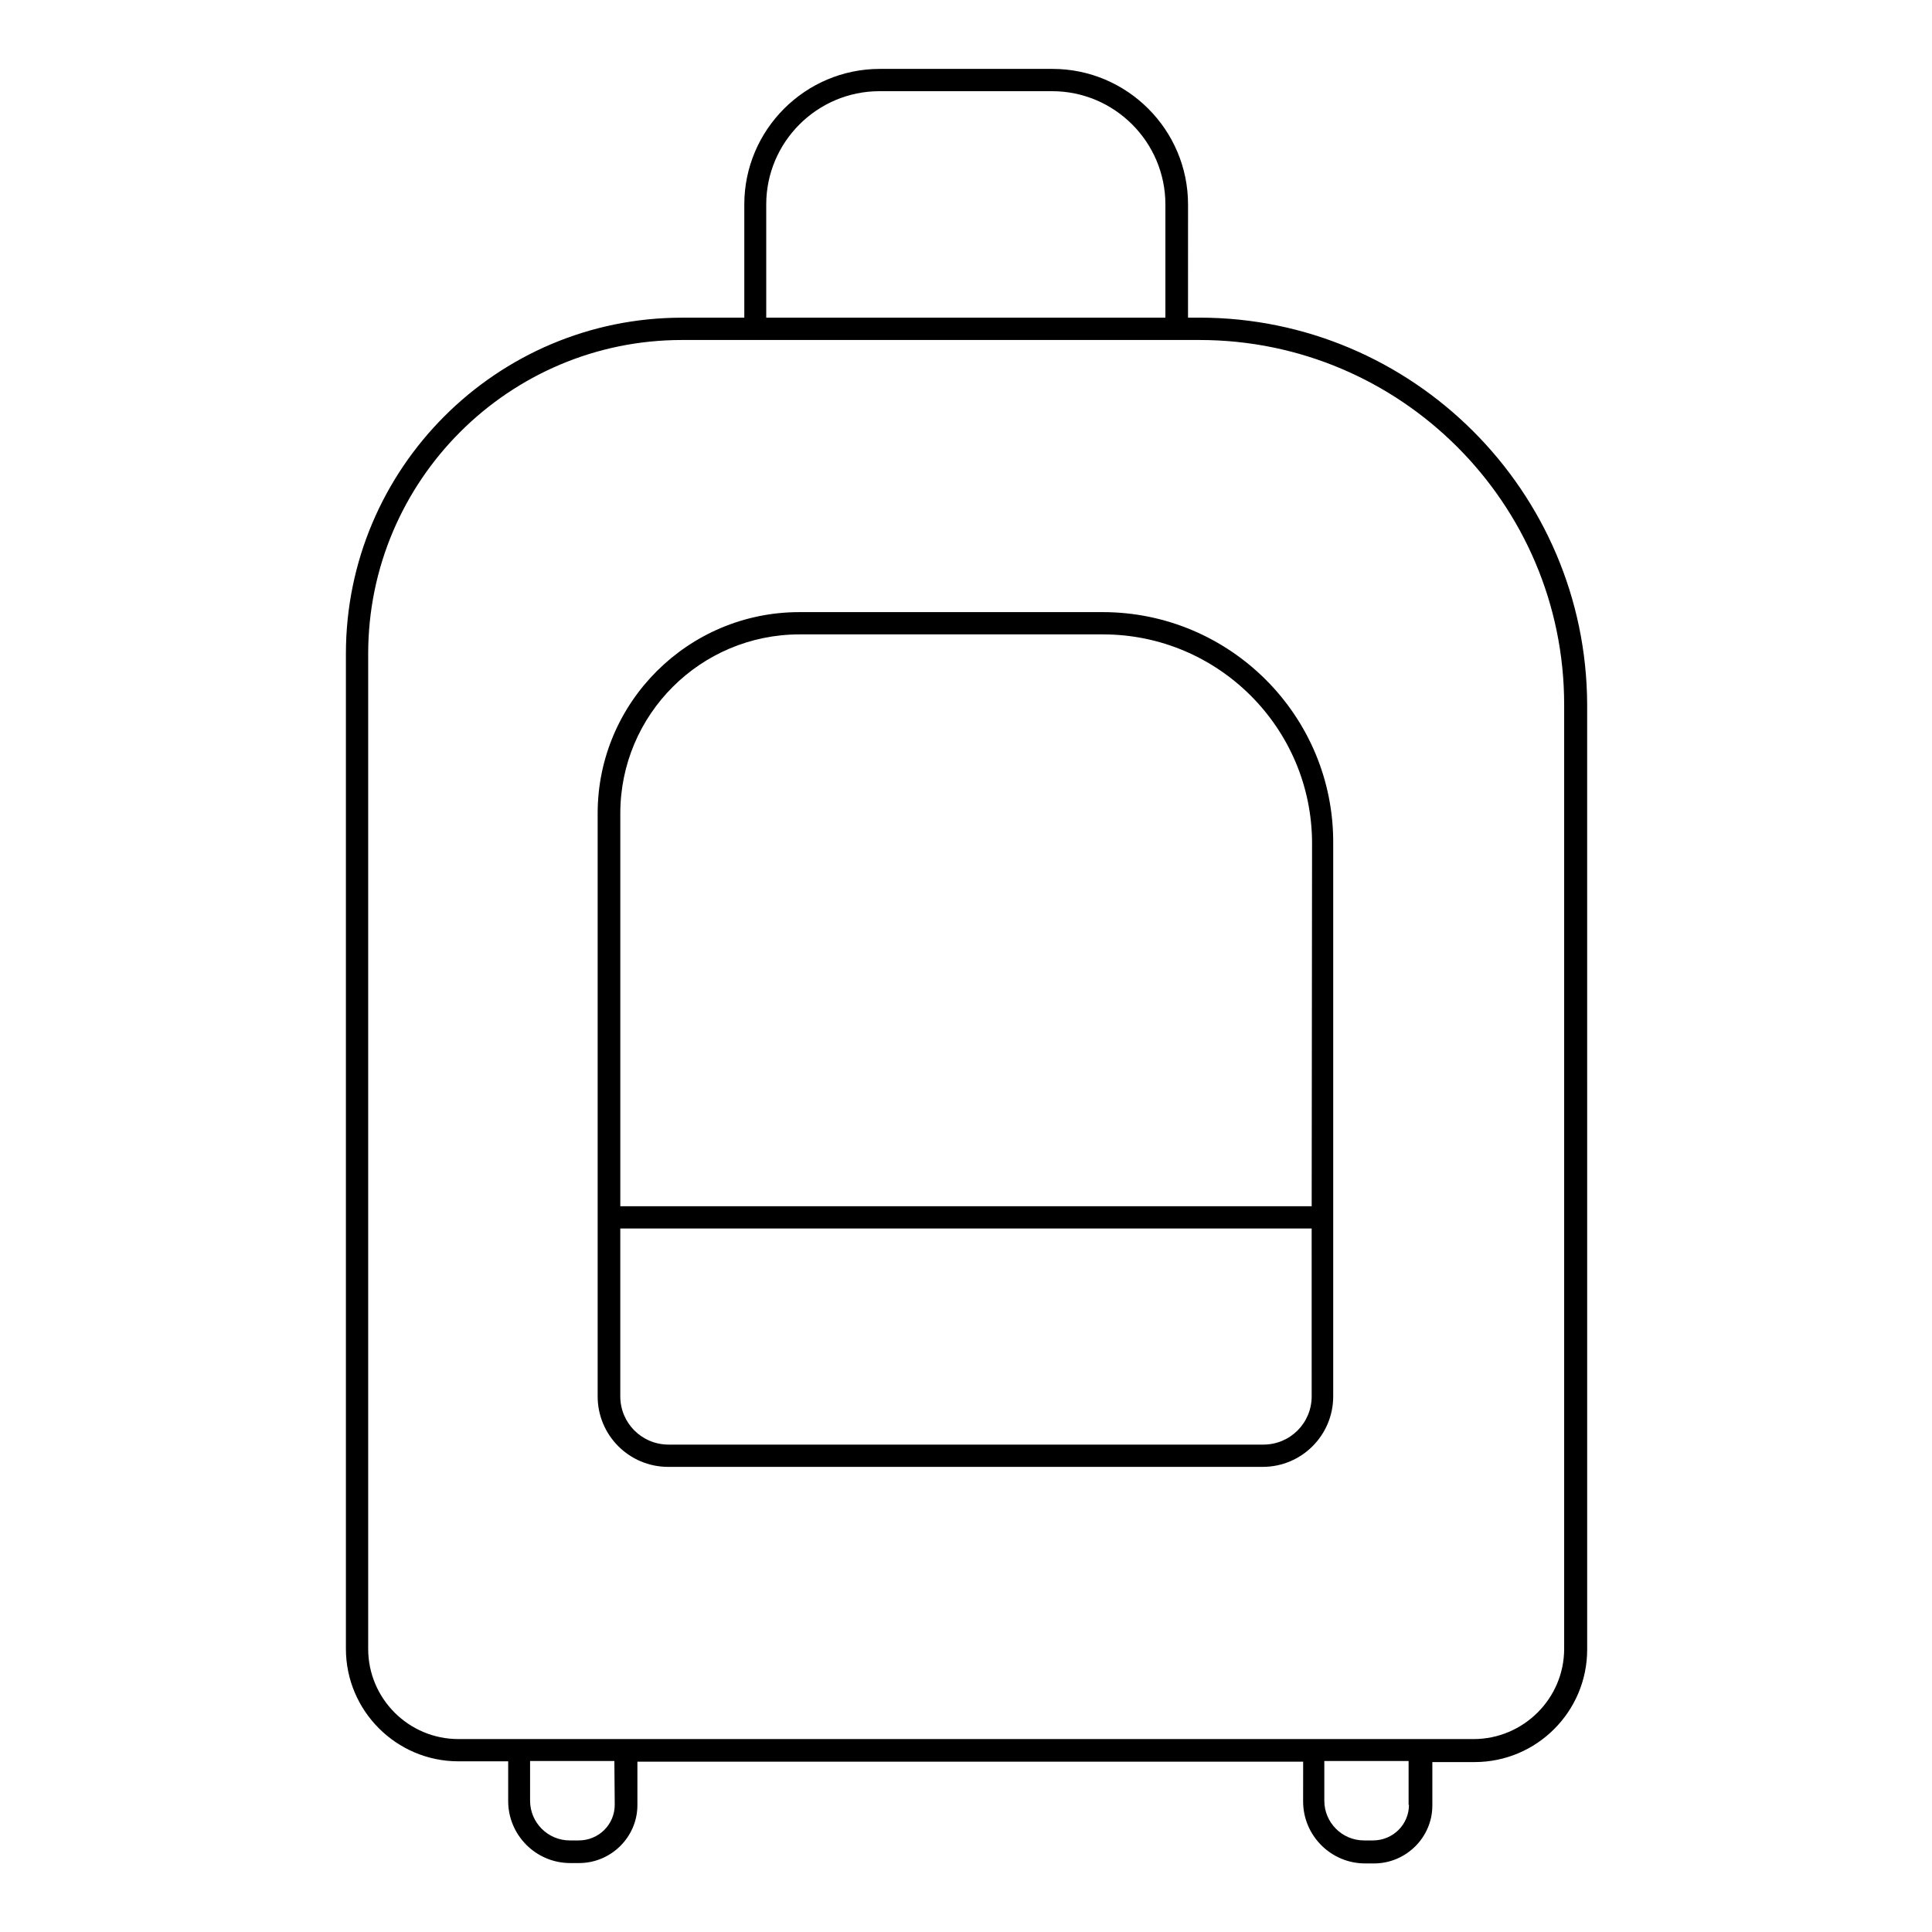
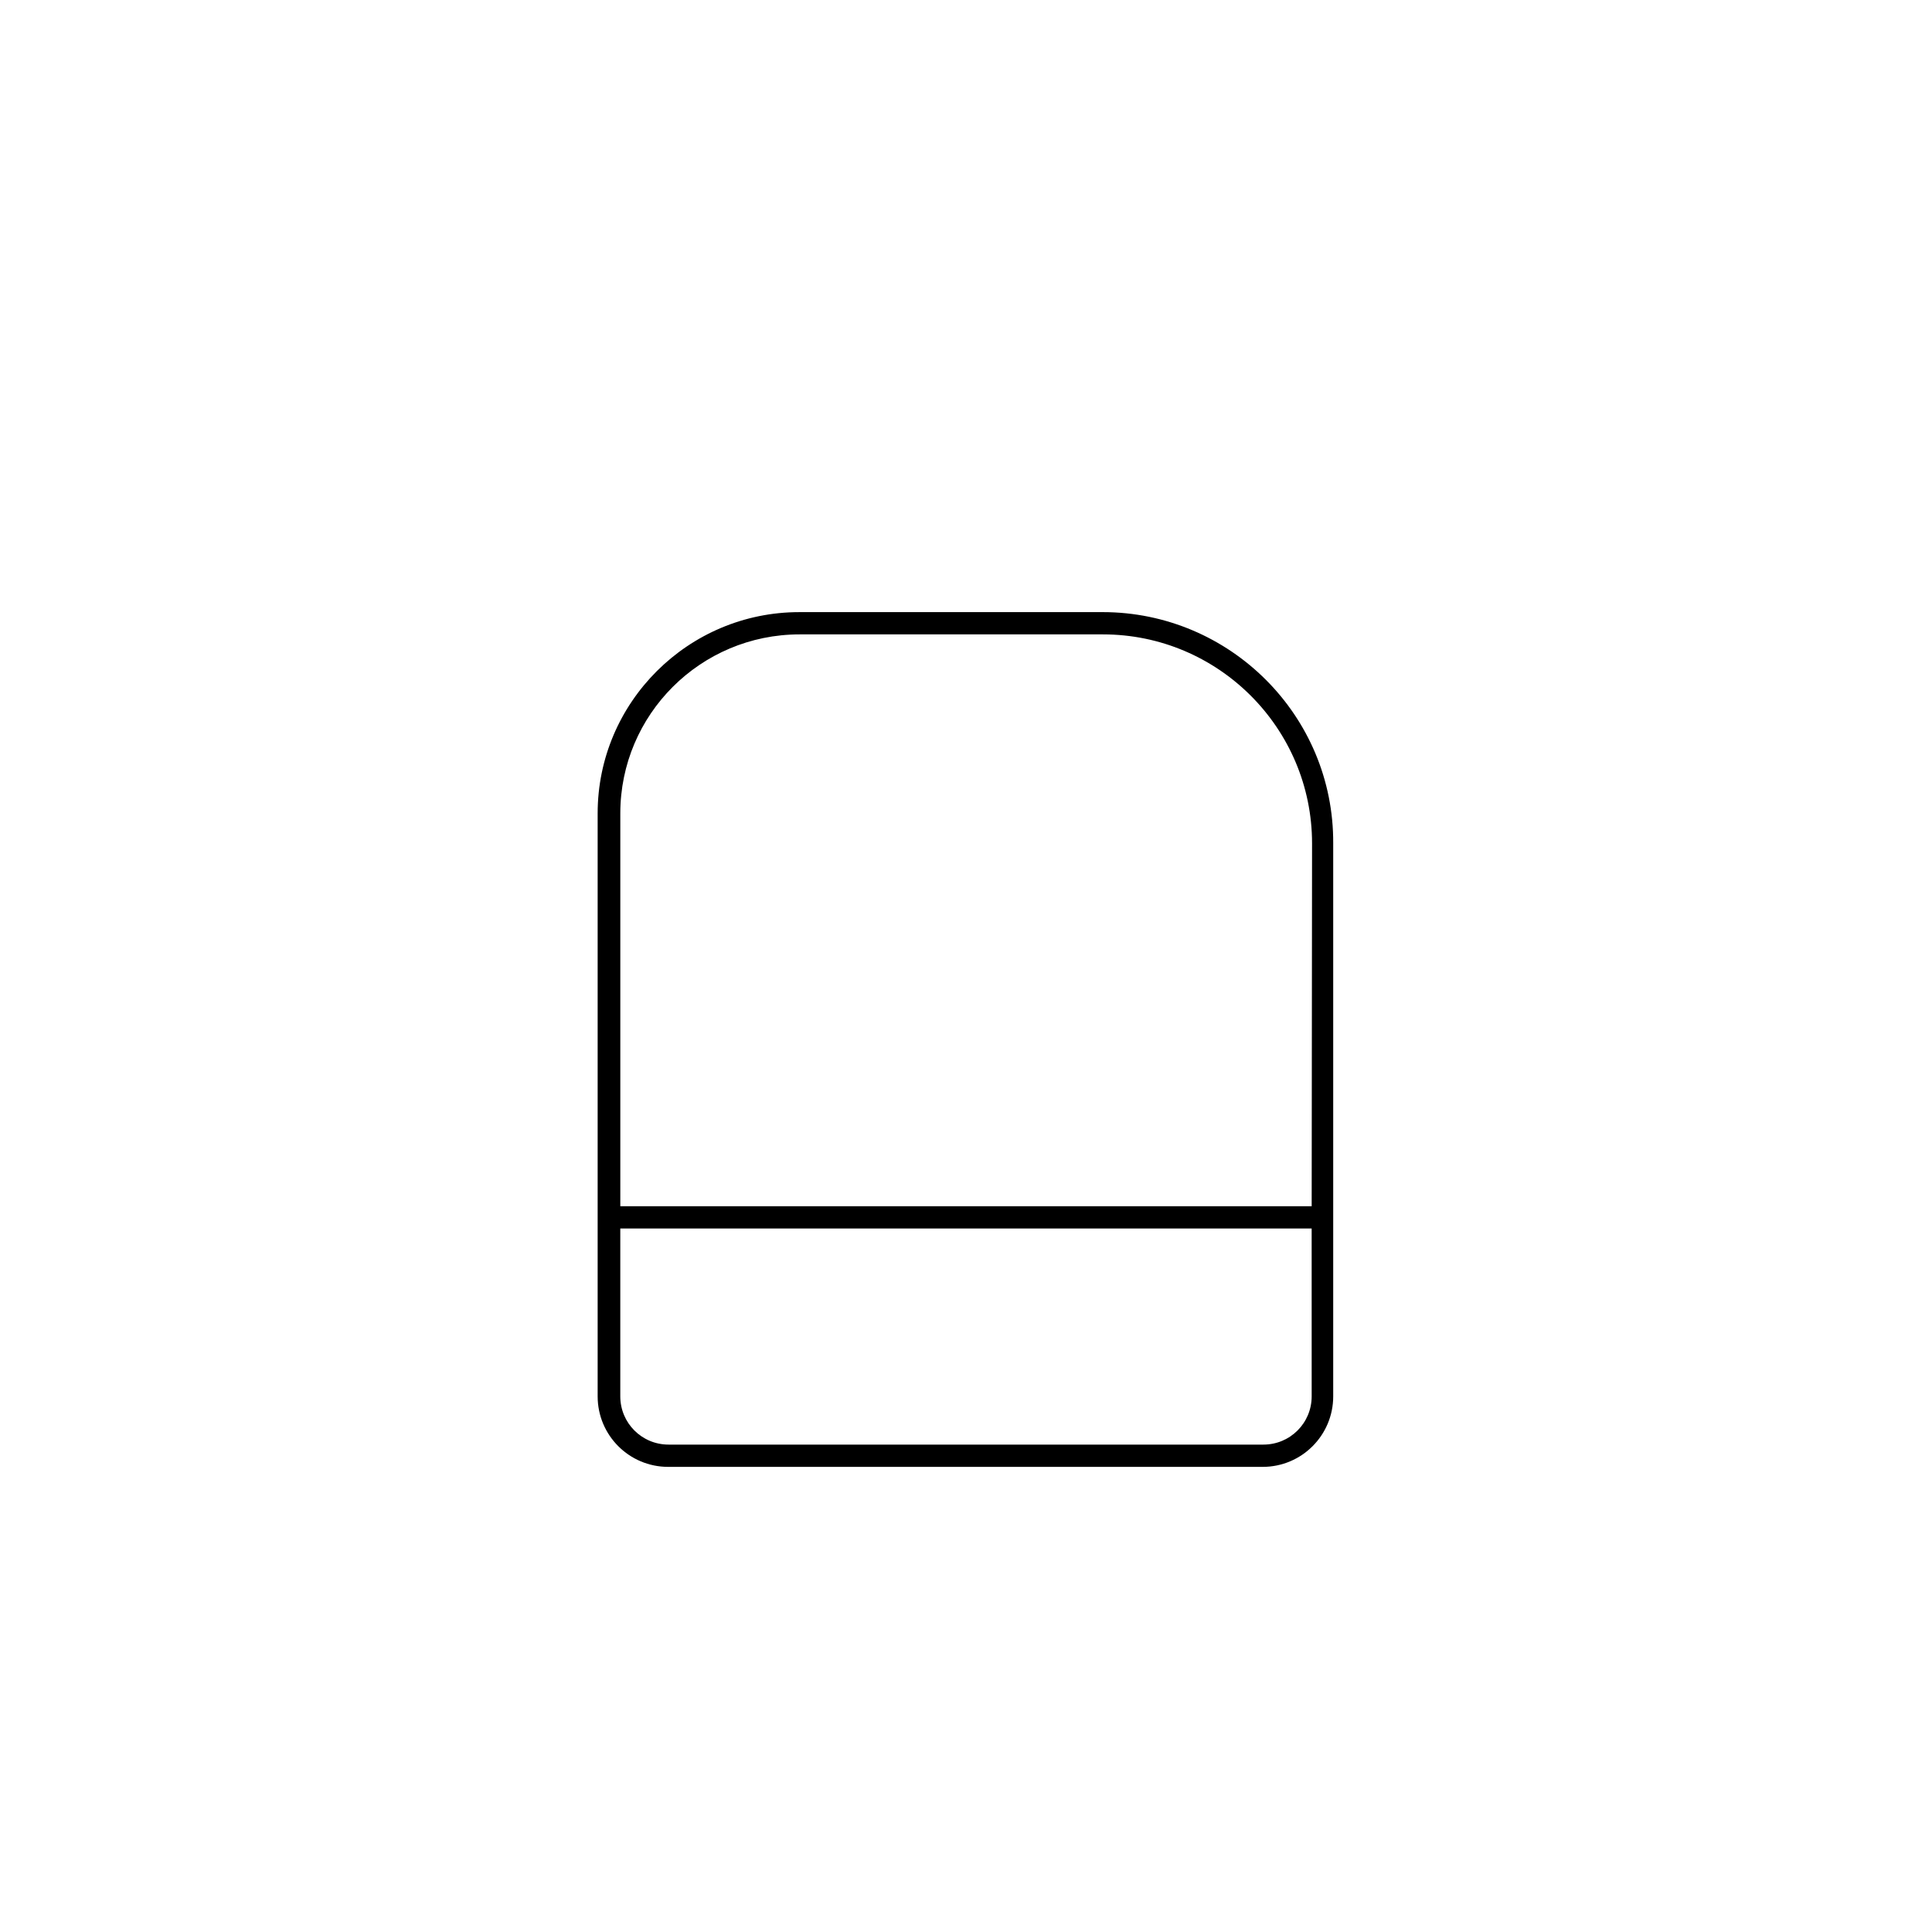
<svg xmlns="http://www.w3.org/2000/svg" fill="#000000" width="800px" height="800px" version="1.1" viewBox="144 144 512 512">
  <g>
-     <path d="m461.89 228.19h-3.051l0.004-30.012c0-19.777-16.137-35.918-35.918-35.918h-45.758c-19.777 0-35.918 16.137-35.918 35.918v30.012h-16.531c-49.098 0-89.047 39.949-89.047 89.051v263.71c0 16.434 13.383 29.816 29.816 29.816h13.188v10.527c0 9.055 7.379 16.434 16.434 16.434h2.363c8.461 0 15.449-6.887 15.449-15.352v-11.512h176.43l-0.008 10.531c0 9.055 7.379 16.434 16.434 16.434h2.363c8.461 0 15.449-6.887 15.449-15.352v-11.512h11.215c16.434 0 29.816-13.383 29.816-29.816l-0.004-250.43c-0.195-56.582-46.246-102.54-102.73-102.54zm-114.83-30.012c0-16.531 13.48-30.012 30.012-30.012h45.758c16.531 0 30.012 13.48 30.012 30.012v30.012h-105.78zm-40.148 424.11c0 5.215-4.231 9.445-9.543 9.445h-2.363c-5.805 0-10.527-4.723-10.527-10.527v-10.527h22.336zm210.48 0c0 5.215-4.231 9.445-9.543 9.445h-2.363c-5.805 0-10.527-4.723-10.527-10.527v-10.527h22.336v11.609zm17.121-17.418h-269.03c-13.188 0-23.91-10.727-23.91-23.91v-263.71c0-45.855 37.293-83.148 83.148-83.148h137.17c53.234 0 96.629 43.297 96.629 96.629v250.23c-0.004 13.184-10.824 23.91-24.012 23.91z" />
    <path d="m436.21 306.22h-80.395c-29.422 0-53.43 23.91-53.43 53.332v154.49c0 10.332 8.363 18.695 18.695 18.695h157.54c10.332 0 18.695-8.363 18.695-18.695v-146.52c0.195-33.852-27.355-61.305-61.105-61.305zm55.398 207.82c0 7.086-5.707 12.793-12.793 12.793h-157.64c-7.086 0-12.793-5.707-12.793-12.793v-44.477h183.22zm0-50.379h-183.22v-104.11c0-26.176 21.254-47.43 47.527-47.43h80.395c30.504 0 55.398 24.797 55.398 55.398z" />
  </g>
</svg>